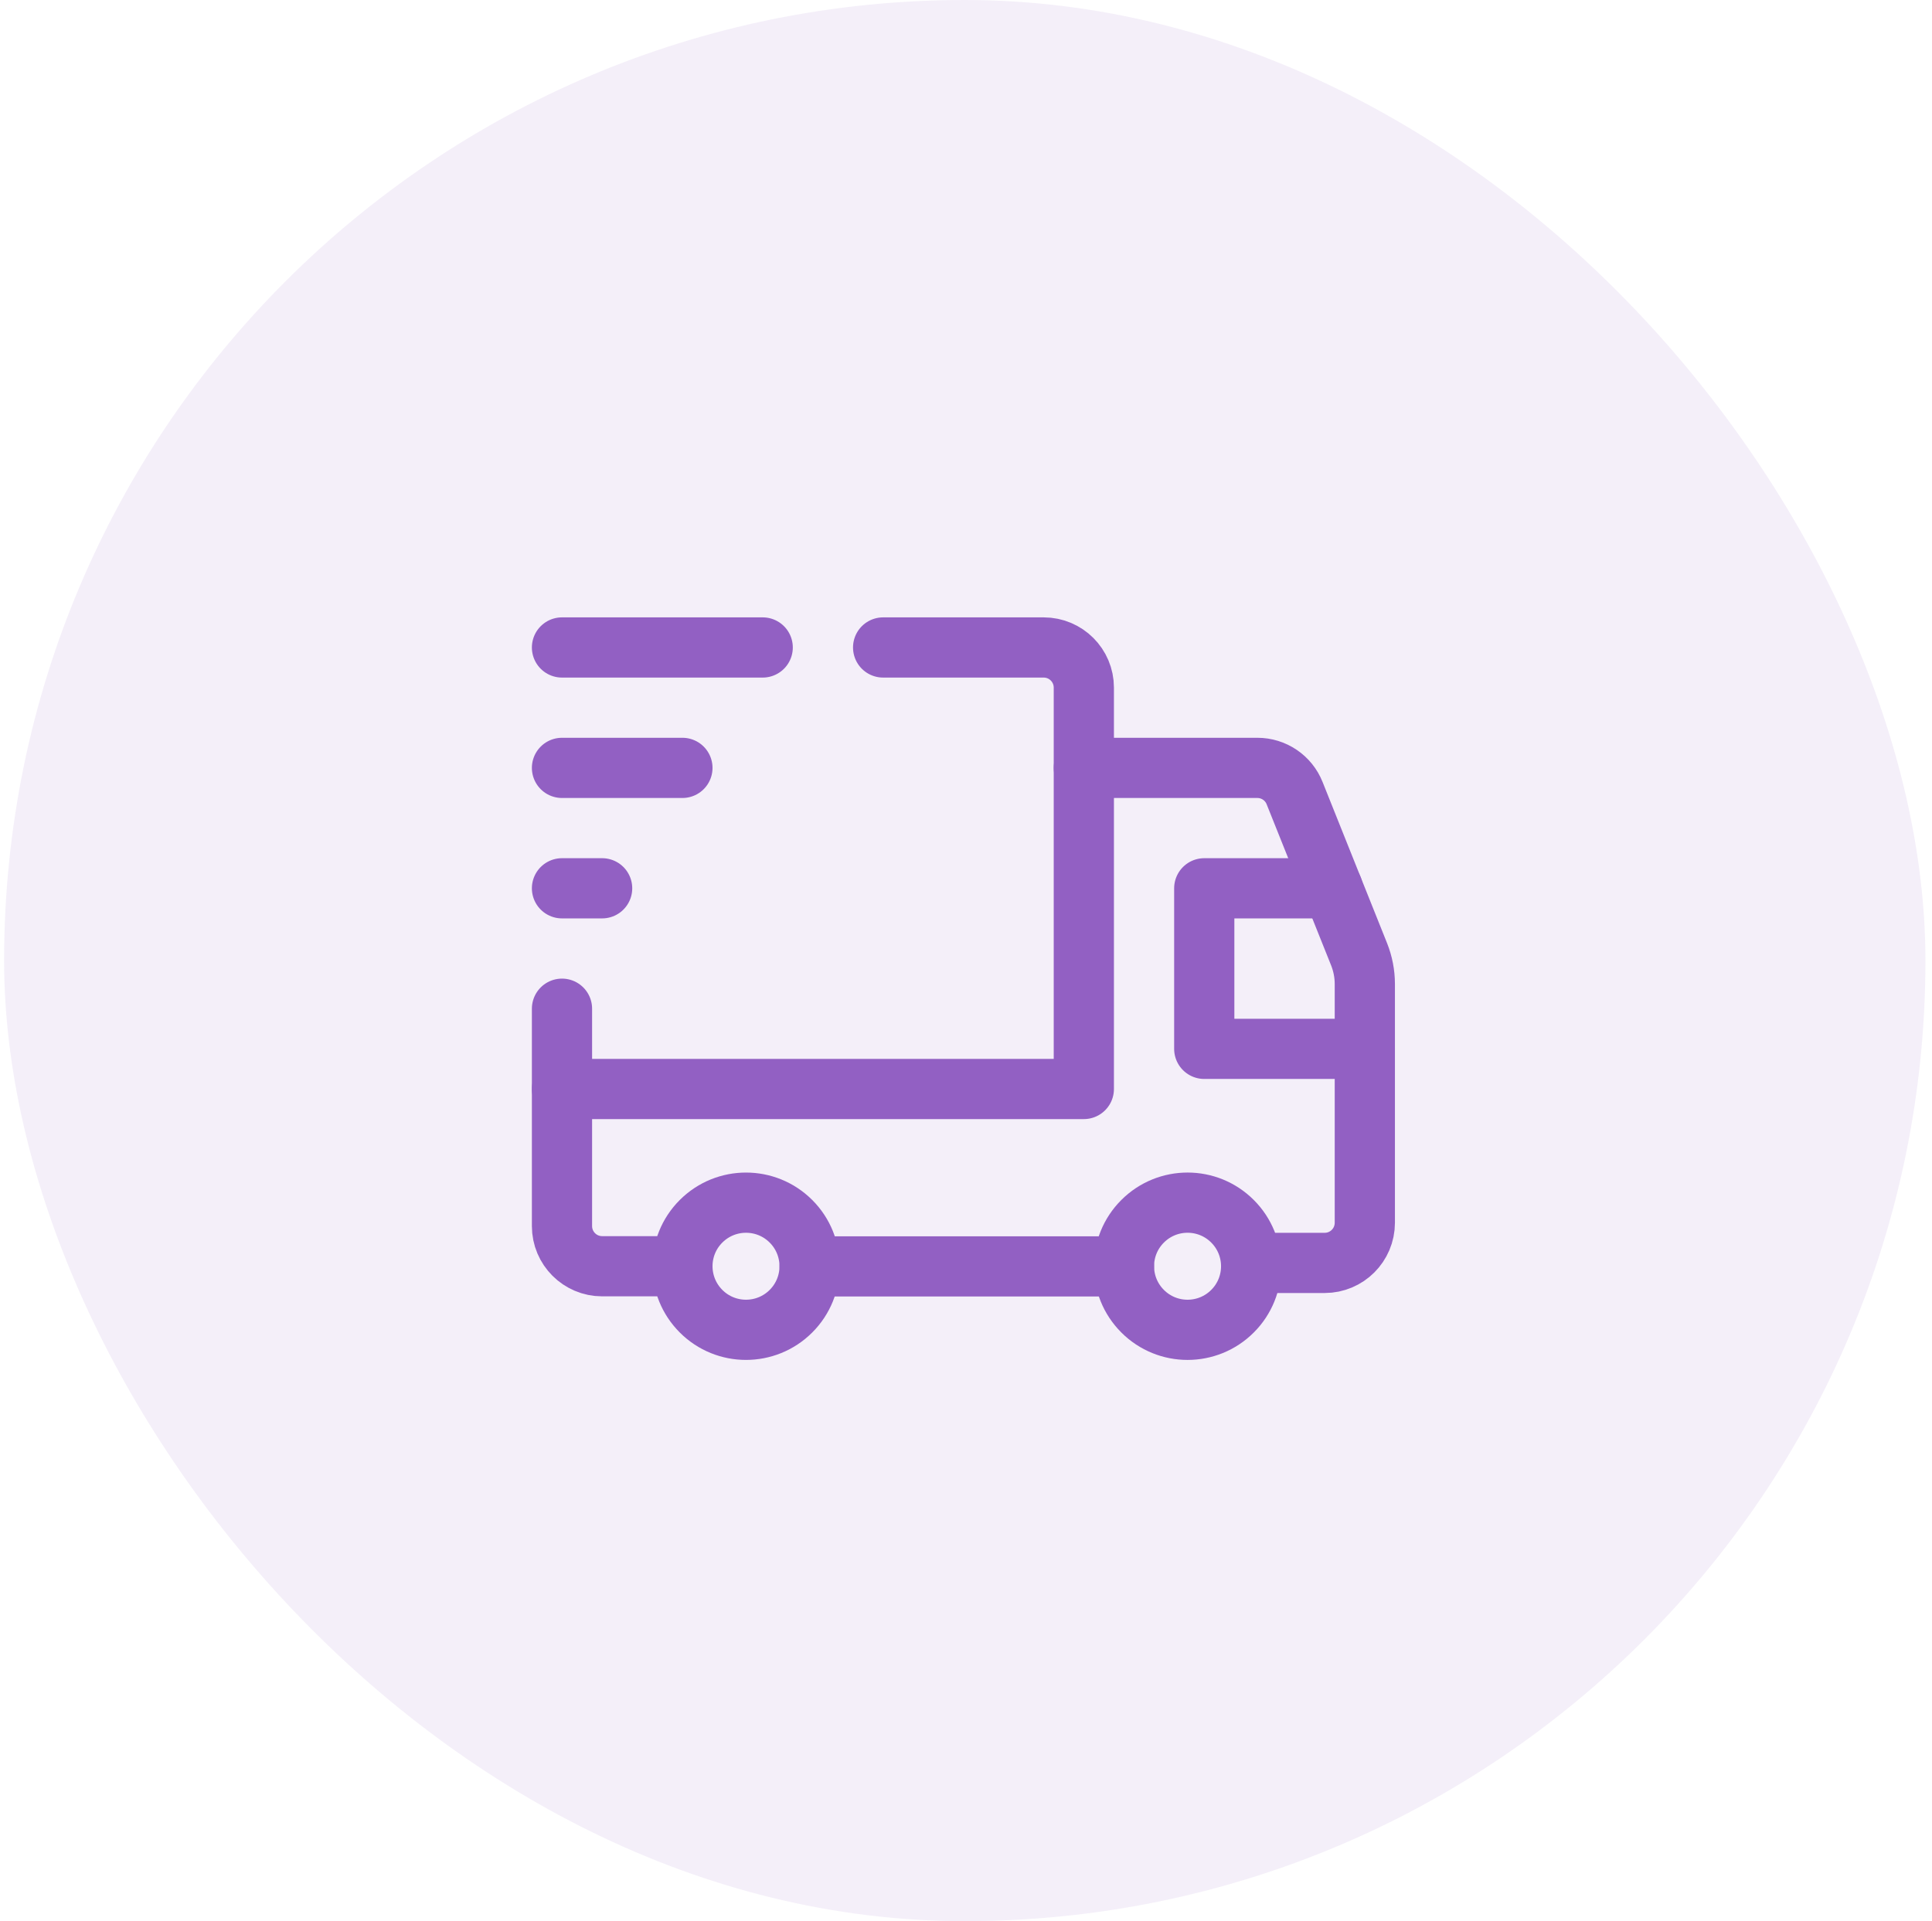
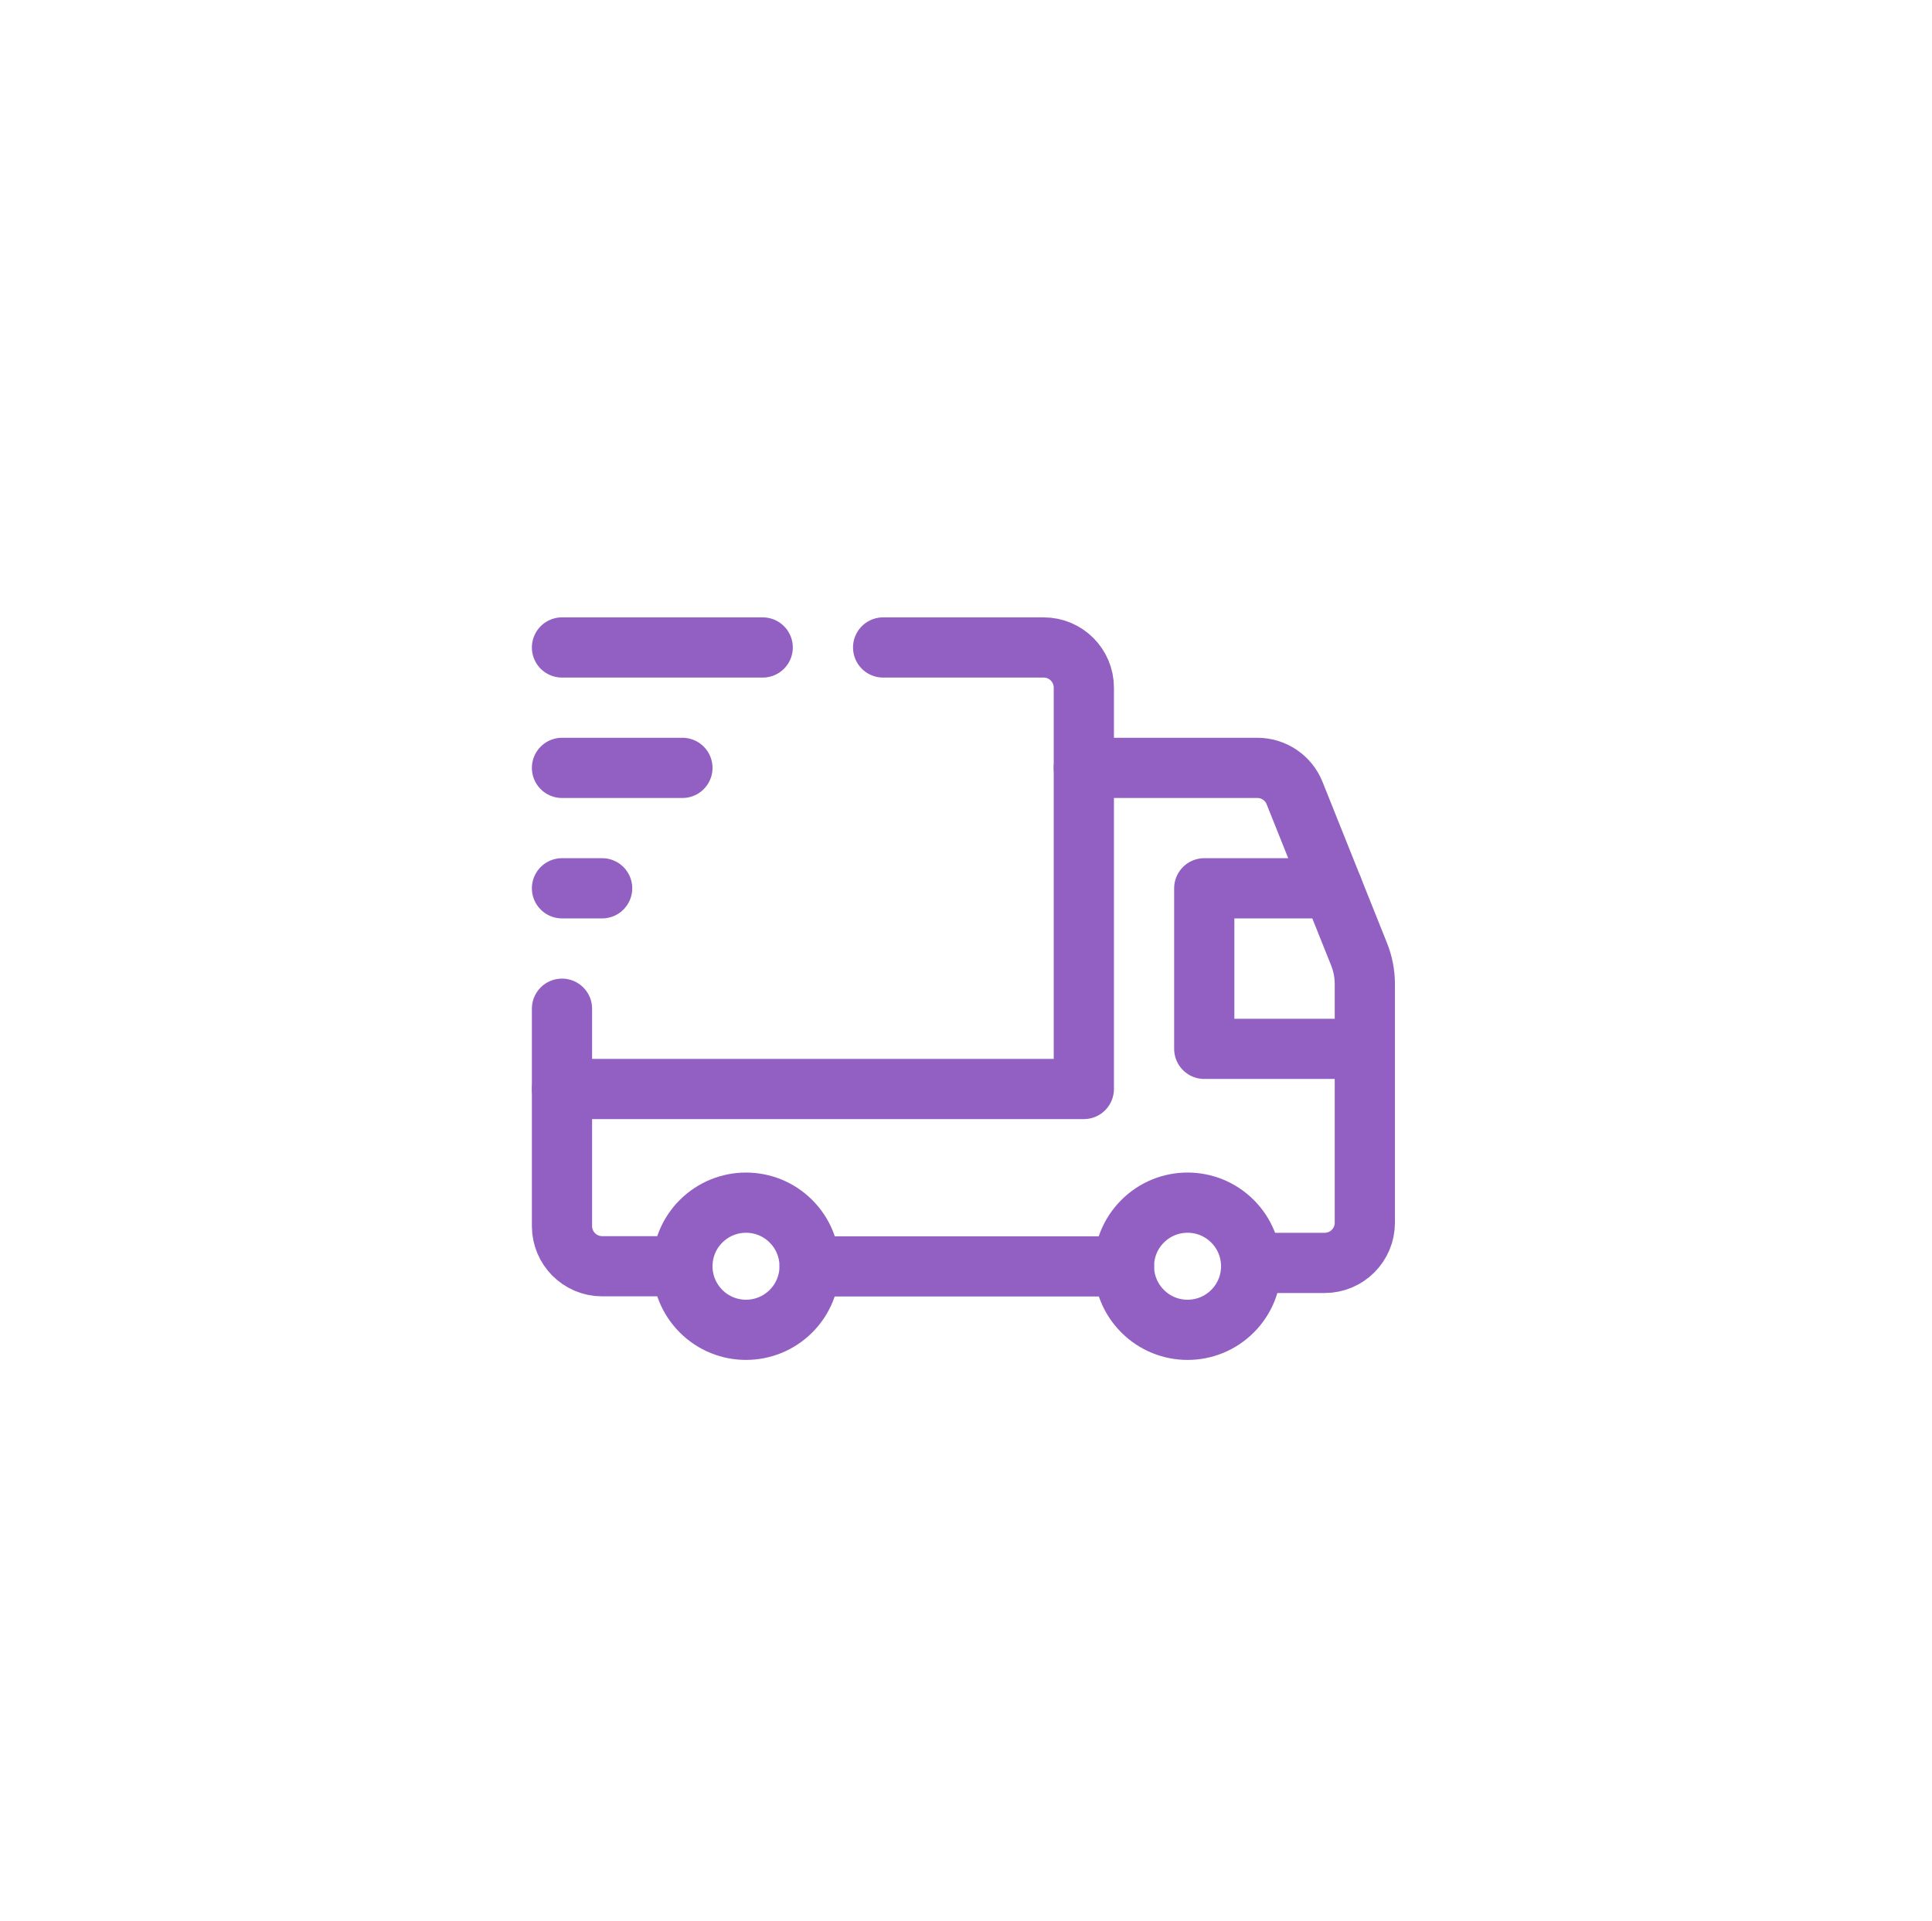
<svg xmlns="http://www.w3.org/2000/svg" width="181" height="180" viewBox="0 0 181 180" fill="none">
-   <rect x="0.385" width="180" height="180" rx="90" fill="#9260C3" fill-opacity="0.1" />
  <path d="M115.469 114.427C117.796 116.755 117.796 120.527 115.469 122.851C113.141 125.179 109.369 125.179 107.045 122.851C104.717 120.523 104.717 116.751 107.045 114.427C109.373 112.099 113.145 112.099 115.469 114.427Z" stroke="#9260C3" stroke-width="5.641" stroke-linecap="round" stroke-linejoin="round" />
  <path d="M74.102 114.427C76.429 116.755 76.429 120.526 74.102 122.851C71.774 125.178 68.002 125.178 65.678 122.851C63.353 120.523 63.35 116.751 65.678 114.427C68.005 112.103 71.774 112.099 74.102 114.427Z" stroke="#9260C3" stroke-width="5.641" stroke-linecap="round" stroke-linejoin="round" />
  <path d="M82.736 60.664H97.778C99.854 60.664 101.539 62.349 101.539 64.425V102.032H52.65" stroke="#9260C3" stroke-width="5.641" stroke-linecap="round" stroke-linejoin="round" />
  <path d="M63.932 118.639H56.411C54.335 118.639 52.65 116.954 52.65 114.878V94.51" stroke="#9260C3" stroke-width="5.641" stroke-linecap="round" stroke-linejoin="round" />
  <path d="M101.539 71.946H117.796C119.335 71.946 120.719 72.883 121.286 74.312L127.326 89.407C127.68 90.295 127.864 91.242 127.864 92.198V114.566C127.864 116.642 126.179 118.327 124.103 118.327H117.217" stroke="#9260C3" stroke-width="5.641" stroke-linecap="round" stroke-linejoin="round" />
  <path d="M105.3 118.654H75.854" stroke="#9260C3" stroke-width="5.641" stroke-linecap="round" stroke-linejoin="round" />
  <path d="M127.864 98.271H112.821V83.228H124.855" stroke="#9260C3" stroke-width="5.641" stroke-linecap="round" stroke-linejoin="round" />
  <path d="M52.65 60.664H71.454" stroke="#9260C3" stroke-width="5.641" stroke-linecap="round" stroke-linejoin="round" />
  <path d="M52.65 71.946H63.932" stroke="#9260C3" stroke-width="5.641" stroke-linecap="round" stroke-linejoin="round" />
  <path d="M56.411 83.228H52.65" stroke="#9260C3" stroke-width="5.641" stroke-linecap="round" stroke-linejoin="round" />
</svg>